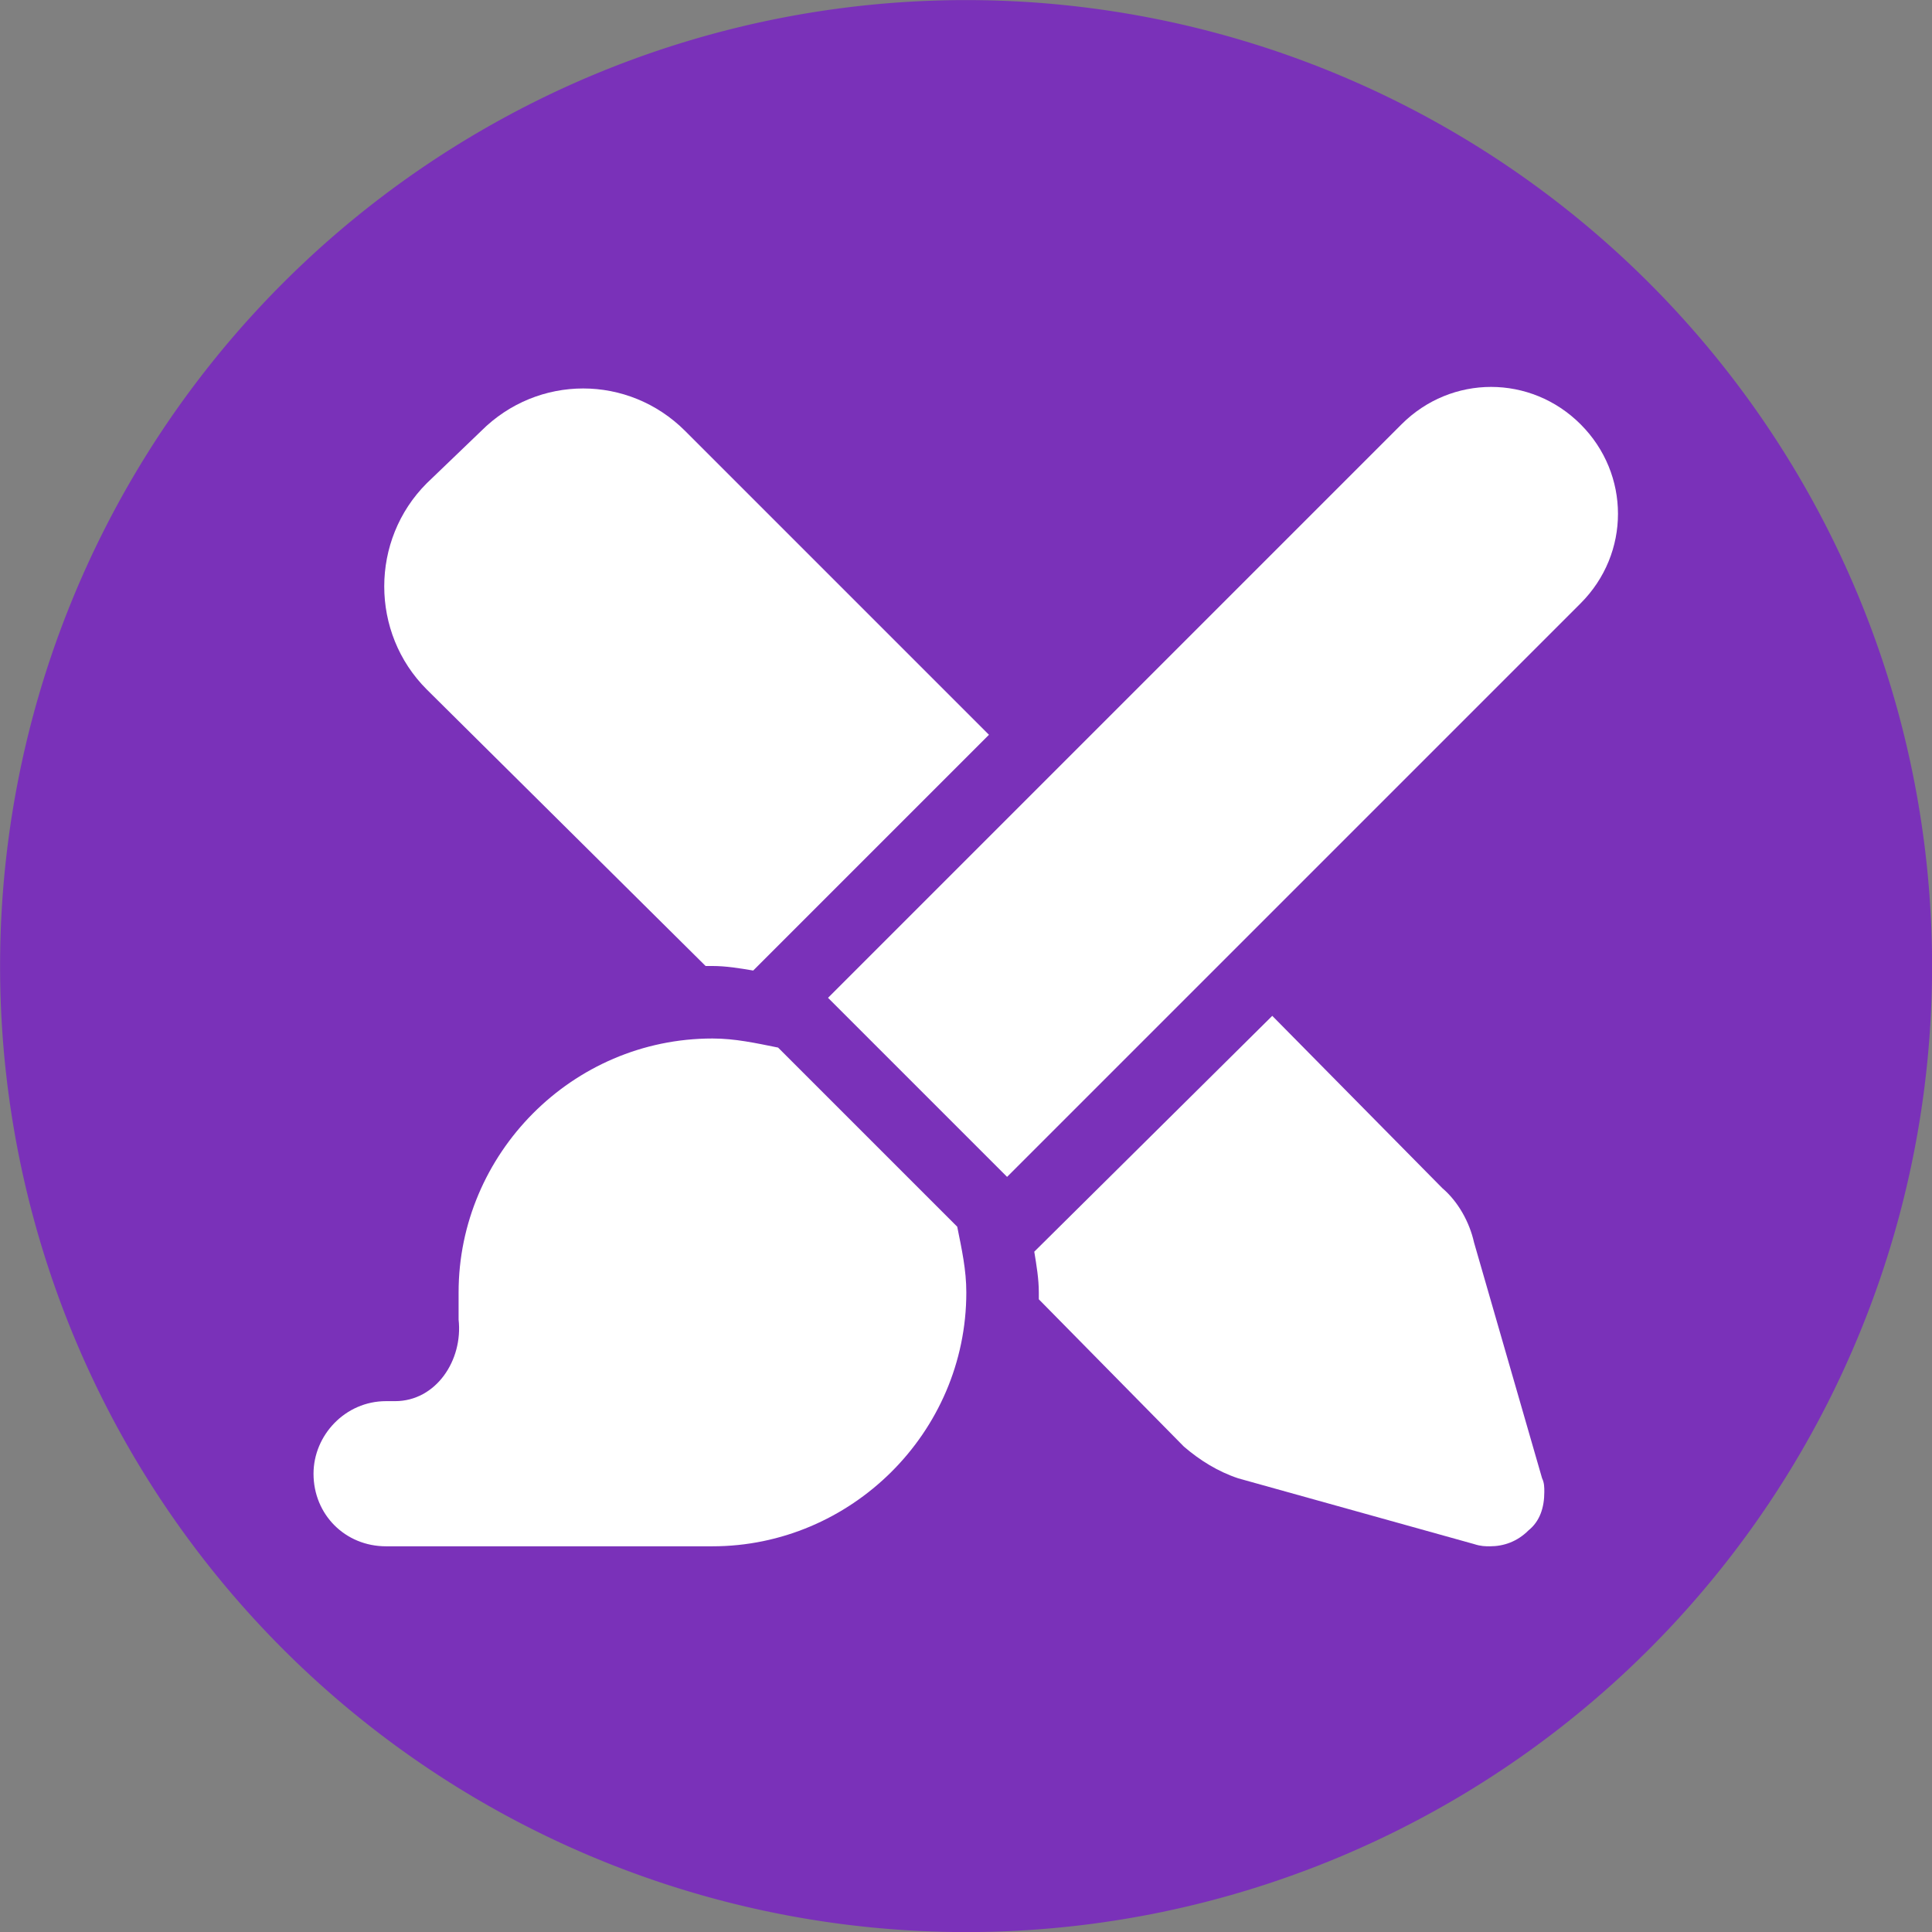
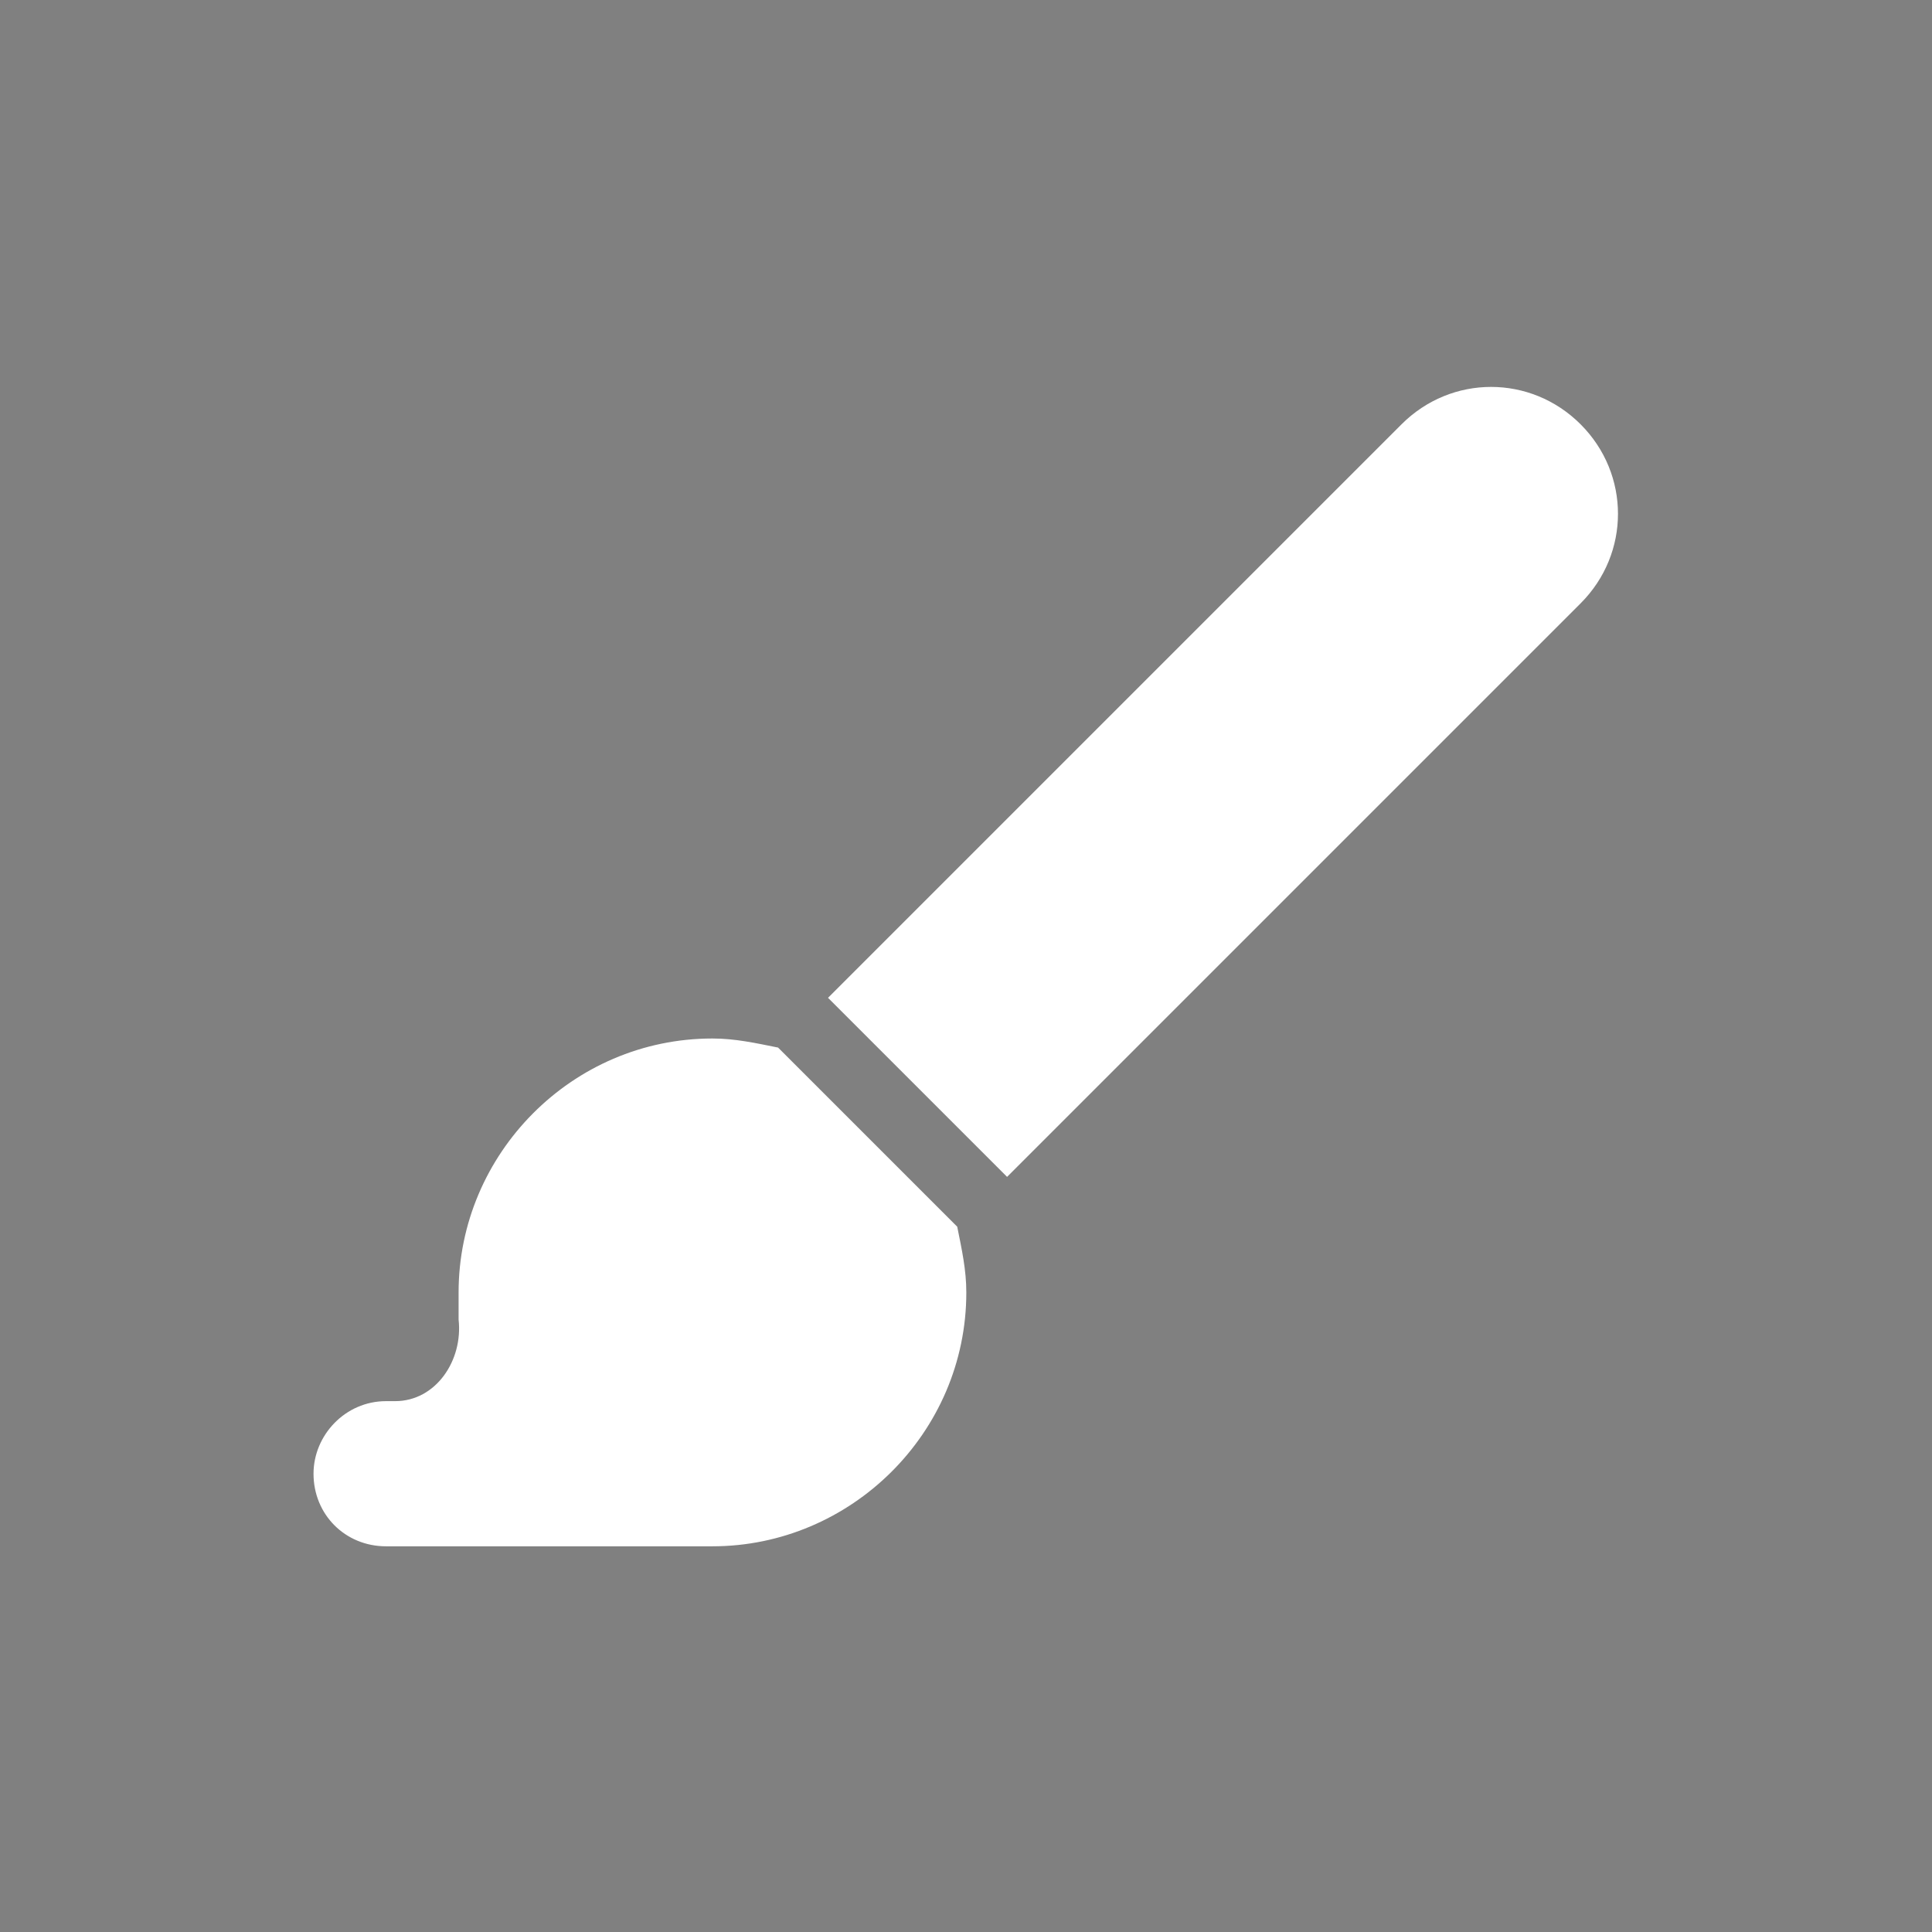
<svg xmlns="http://www.w3.org/2000/svg" version="1.1" viewBox="0 0 24.224 24.224">
  <rect x="0" y="0" width="24.224" height="24.224" fill="#808080" stroke="none" />
  <g transform="translate(-237.596,-362.219)">
-     <path d="m261.821 374.332a12.112 12.112 0 0 0-12.112-12.112 12.112 12.112 0 0 0-12.112 12.112 12.112 12.112 0 0 0 12.112 12.112 12.112 12.112 0 0 0 12.112-12.112z" fill="#7a31b9" stroke-miterlimit="5" stroke-width=".36" style="paint-order:fill markers stroke" />
    <path d="m257.414 367.539c0.625 0.625 0.625 1.62 0 2.245l-7.191 7.191-2.245-2.245 7.191-7.191c0.625-0.625 1.62-0.625 2.245 0zm-10.061 7.816 2.245 2.245c0.057 0.284 0.114 0.54 0.114 0.824 0 1.762-1.45 3.183-3.183 3.183h-4.093c-0.512 0-0.909-0.398-0.909-0.91 0-0.483 0.398-0.91 0.909-0.91h0.114c0.512 0 0.853-0.512 0.796-1.023v-0.341c0-1.734 1.421-3.183 3.183-3.183 0.284 0 0.54 0.057 0.824 0.114z" fill="#fff" stroke-width="1.14" style="font-variant-ligatures:discretionary-ligatures;font-variant-numeric:oldstyle-nums proportional-nums" aria-label="paintbrush-pencil#" />
-     <path d="m242.947 368.278c-0.711 0.711-0.711 1.876 0 2.586l3.496 3.467h0.085c0.171 0 0.341 0.028 0.512 0.057l2.956-2.956-3.809-3.809c-0.711-0.711-1.847-0.711-2.558 0zm7.617 9.635c0.028 0.171 0.057 0.341 0.057 0.512v0.085l1.819 1.847c0.199 0.171 0.426 0.313 0.682 0.398l2.956 0.824c0.085 0.028 0.142 0.028 0.199 0.028 0.171 0 0.341-0.057 0.483-0.199 0.142-0.114 0.199-0.284 0.199-0.483 0-0.057 0-0.114-0.028-0.171l-0.853-2.956c-0.057-0.256-0.199-0.512-0.398-0.682l-2.132-2.16z" fill="#fff" stroke-width="1.14" style="font-variant-ligatures:discretionary-ligatures;font-variant-numeric:oldstyle-nums proportional-nums" aria-label="paintbrush-pencil##" />
  </g>
</svg>